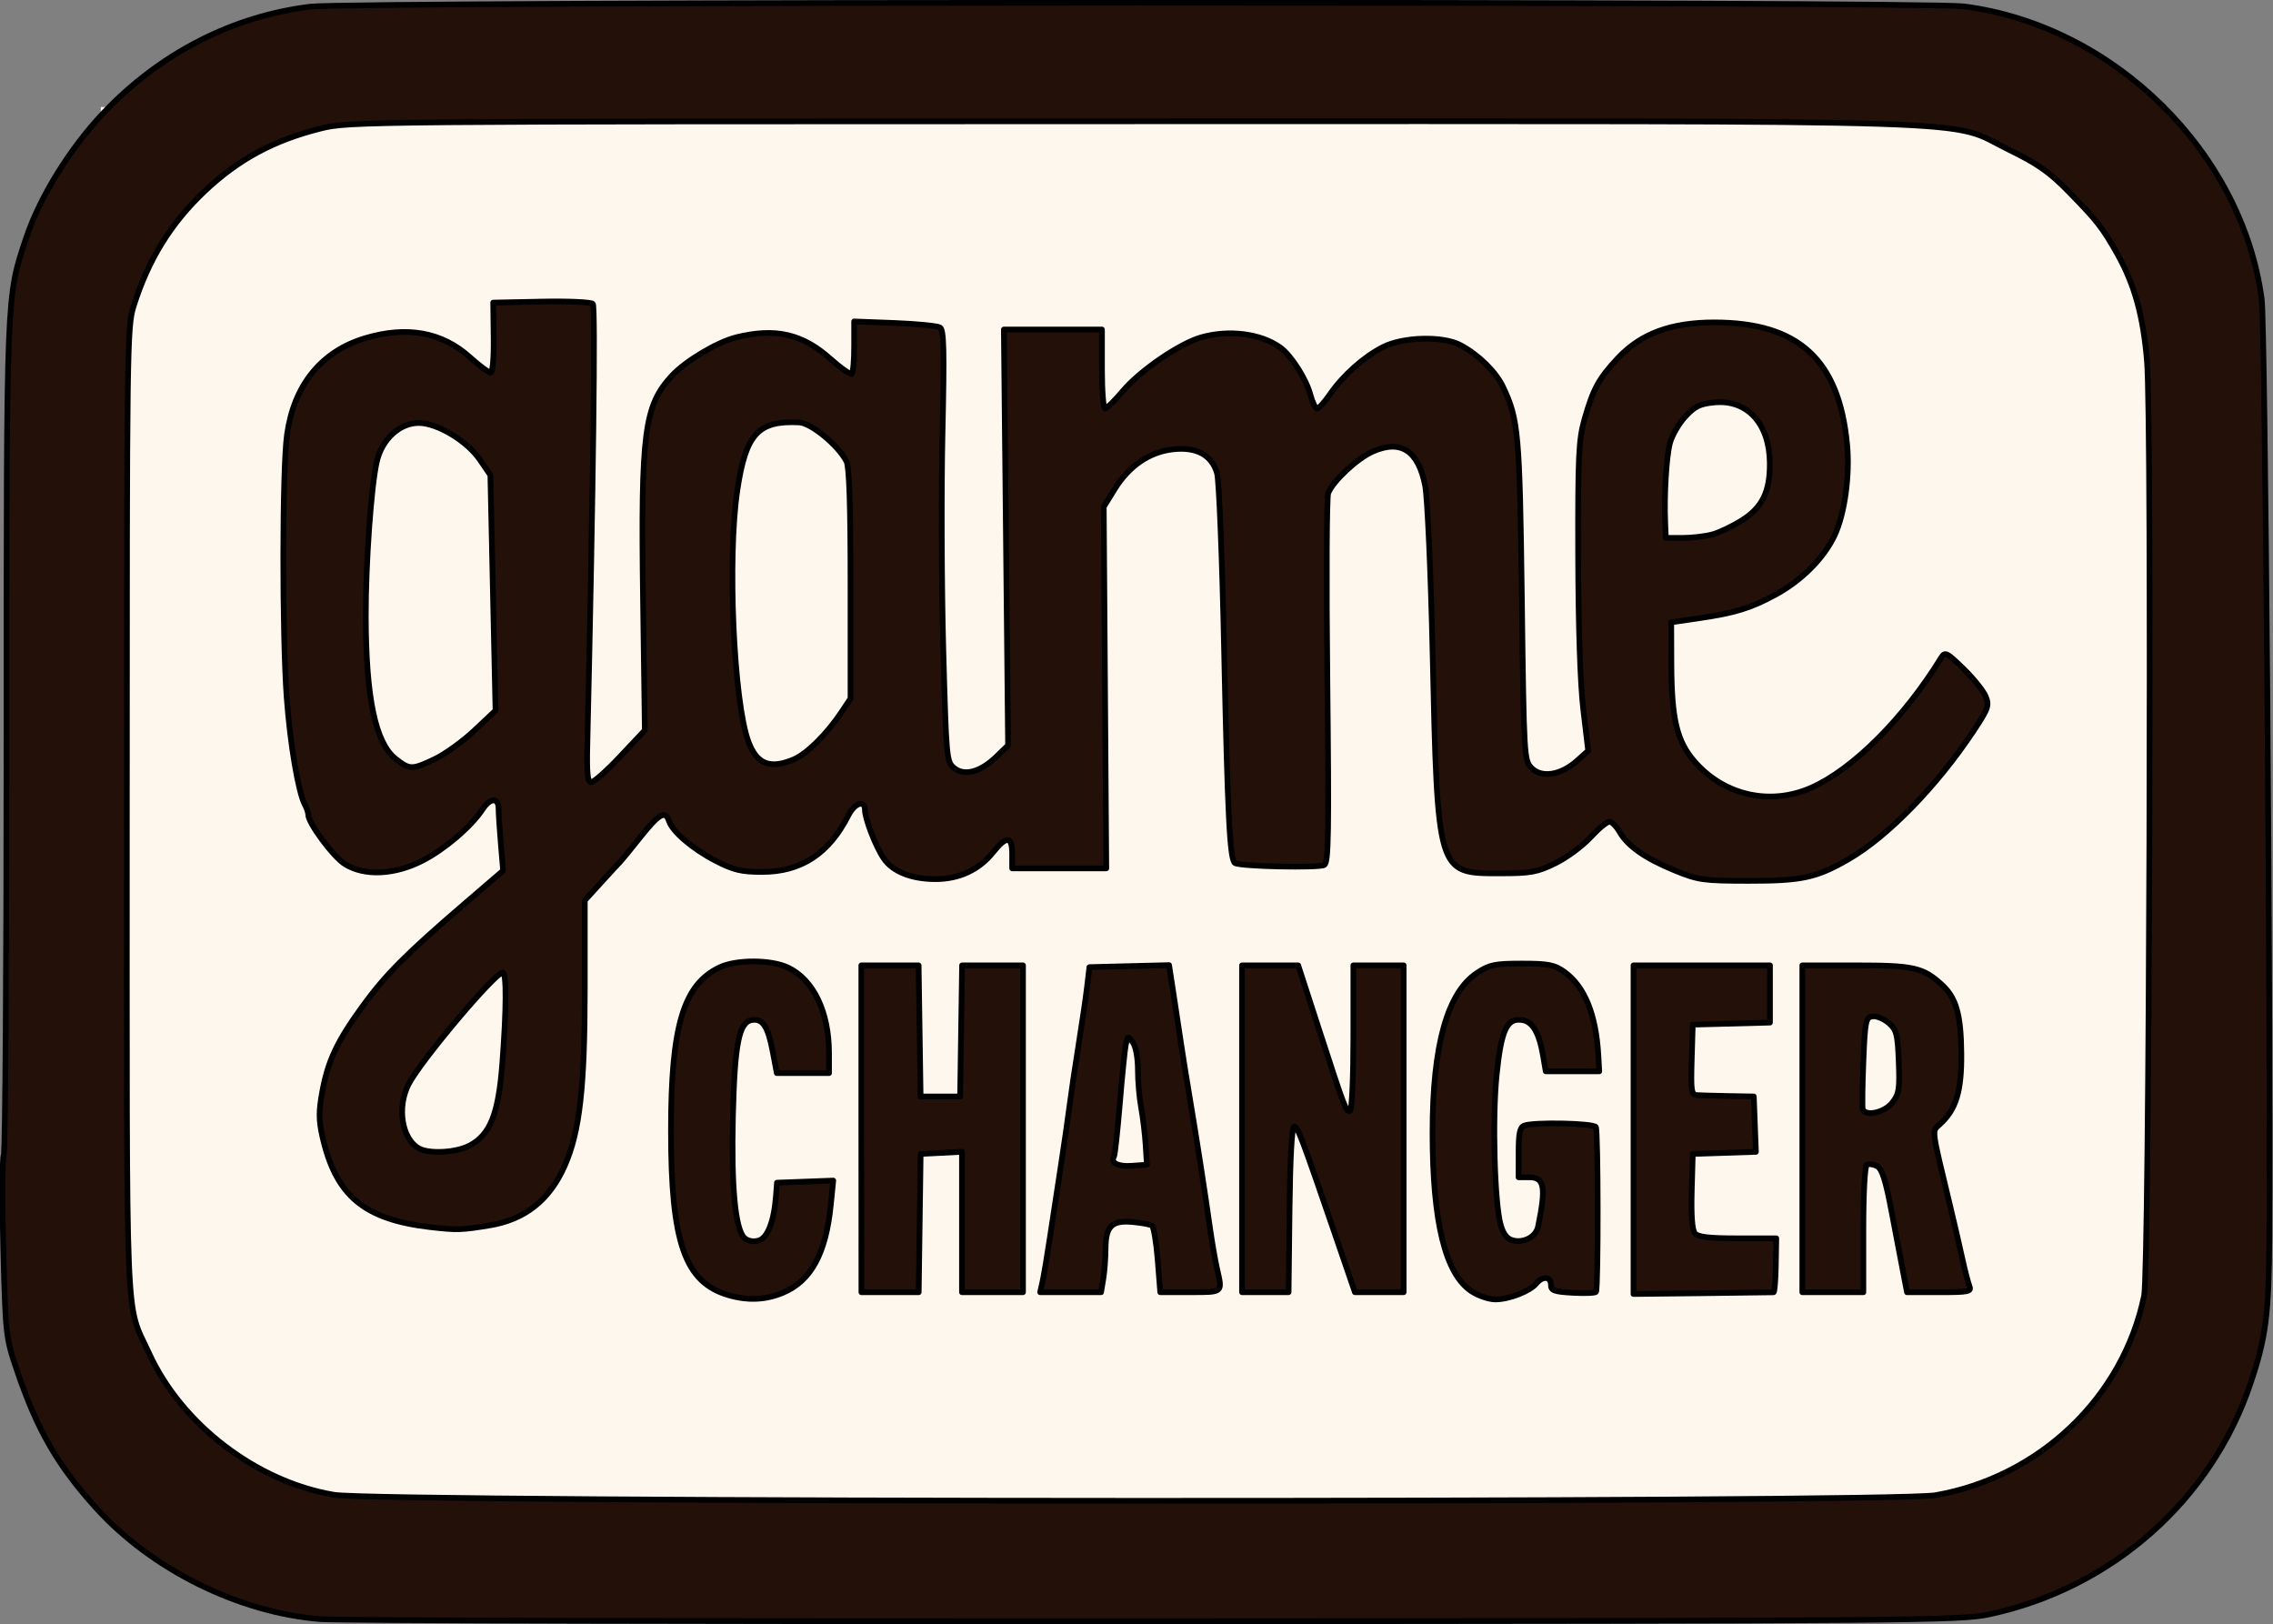
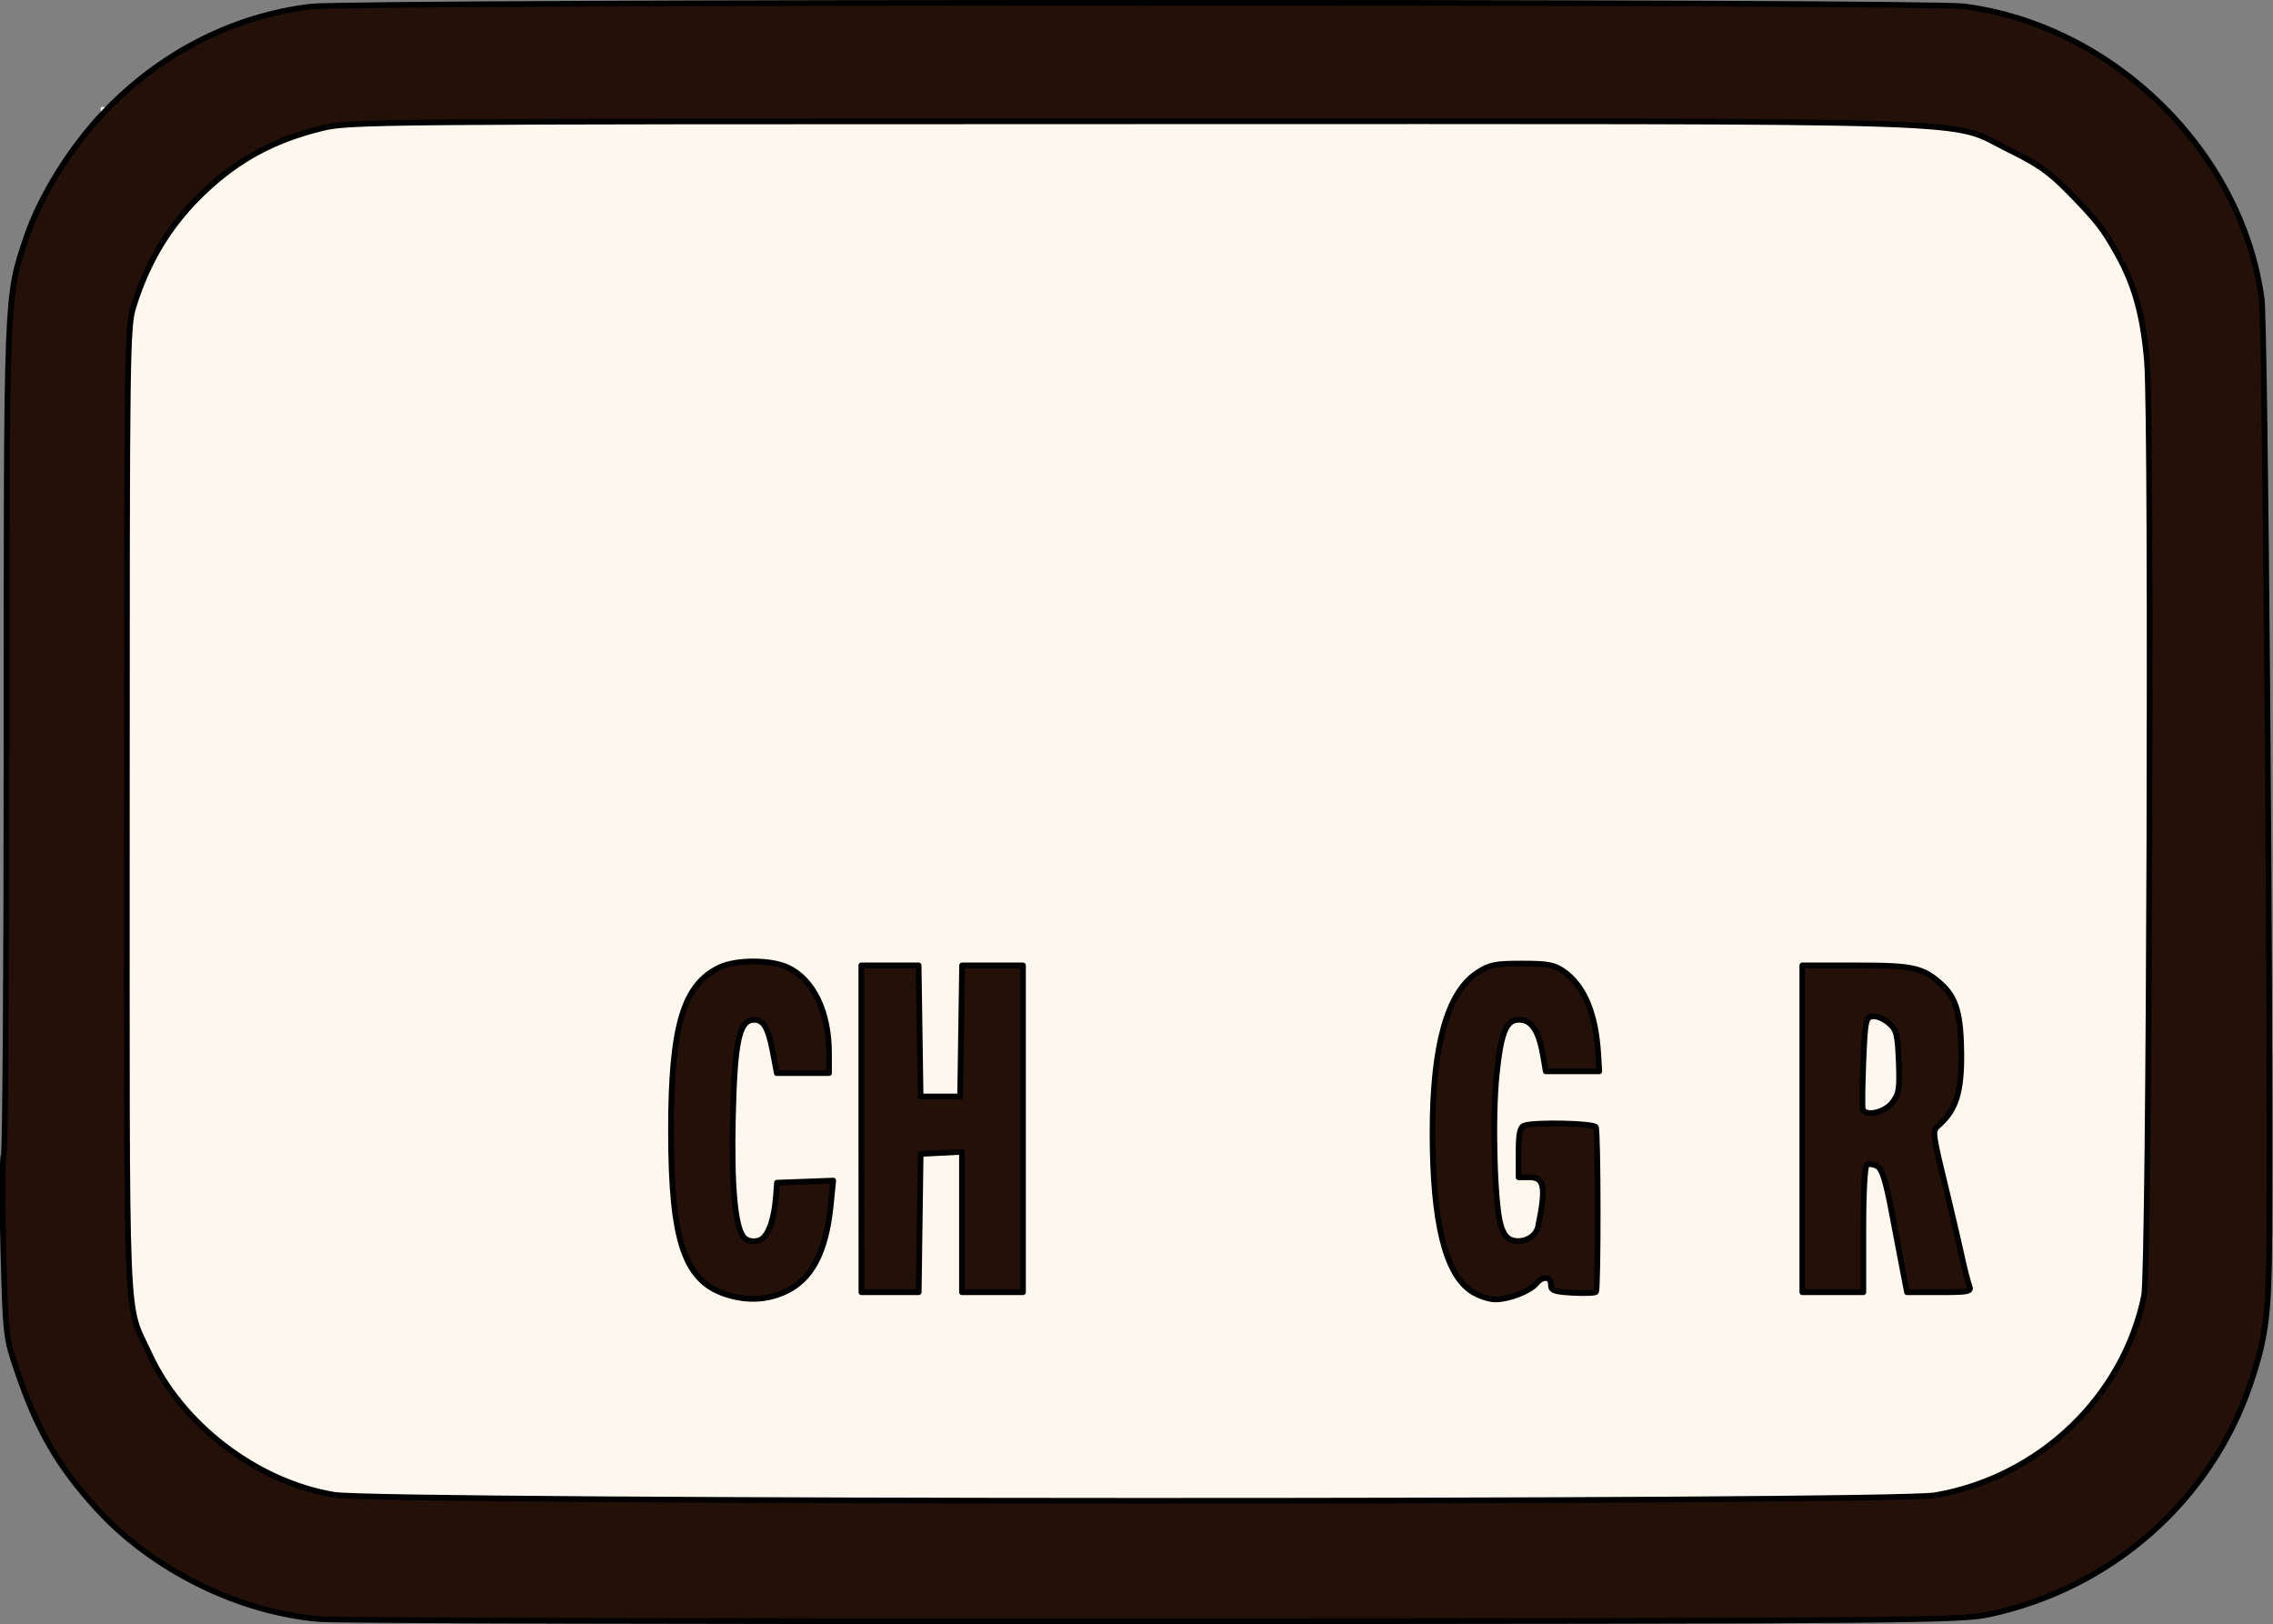
<svg xmlns="http://www.w3.org/2000/svg" xmlns:ns1="http://www.inkscape.org/namespaces/inkscape" xmlns:ns2="http://sodipodi.sourceforge.net/DTD/sodipodi-0.dtd" width="400" height="285.836" viewBox="0 0 105.833 75.628" version="1.1" id="svg5" ns1:version="1.1.1 (3bf5ae0d25, 2021-09-20)" ns2:docname="logo.svg">
  <rect x="0" y="0" width="105.833" height="75.628" fill="#808080" stroke="none" />
  <ns2:namedview id="namedview7" pagecolor="#ffffff" bordercolor="#666666" borderopacity="1.0" ns1:pageshadow="2" ns1:pageopacity="0.0" ns1:pagecheckerboard="false" ns1:document-units="px" showgrid="false" showborder="false" units="px" ns1:zoom="1.5821549" ns1:cx="162.75271" ns1:cy="184.24239" ns1:window-width="1920" ns1:window-height="1057" ns1:window-x="-8" ns1:window-y="-8" ns1:window-maximized="1" ns1:current-layer="layer1" ns1:snap-bbox="true" ns1:bbox-nodes="true" ns1:bbox-paths="true" ns1:snap-bbox-edge-midpoints="true" ns1:snap-bbox-midpoints="true" ns1:object-paths="true" ns1:snap-intersection-paths="true" ns1:snap-smooth-nodes="true" ns1:snap-midpoints="true" ns1:snap-object-midpoints="true" ns1:snap-center="true" ns1:snap-text-baseline="true" ns1:snap-global="false" fit-margin-top="0" fit-margin-left="0" fit-margin-right="0" fit-margin-bottom="0" />
  <defs id="defs2" />
  <g ns1:label="Layer 1" ns1:groupmode="layer" id="layer1" transform="translate(-230.021,-87.746)">
    <g id="g10444" transform="matrix(1,0,0,1,-0.018,-0.007)" style="stroke-width:1">
      <rect style="fill:#fef7ee;fill-opacity:1;stroke:none;stroke-width:0.265;stroke-linejoin:round;stop-color:#000000" id="rect10083" width="95.405" height="65.265" x="234.731" y="92.736" />
      <path style="fill:#231009;fill-opacity:1;stroke:#000000;stroke-width:0.265;stroke-linejoin:round;stop-color:#000000" d="m 244.975,163.135 c -3.796,-0.296 -7.855,-2.301 -10.452,-5.164 -1.791,-1.974 -2.748,-3.632 -3.684,-6.383 -0.532,-1.563 -0.54,-1.637 -0.647,-5.68 -0.059,-2.253 -0.05,-4.224 0.021,-4.379 0.071,-0.155 0.129,-8.922 0.129,-19.482 2.5e-4,-20.799 -0.013,-20.45 0.918,-23.225 0.639,-1.904 2.035,-4.161 3.586,-5.801 2.627,-2.775 6.005,-4.512 9.64,-4.958 1.942,-0.238 75.152,-0.249 76.996,-0.012 6.969,0.898 12.95,6.778 13.865,13.629 0.159,1.191 0.419,32.958 0.357,43.559 -0.022,3.728 -0.155,4.777 -0.884,6.94 -1.831,5.434 -6.462,9.52 -12.167,10.734 -1.346,0.287 -3.404,0.304 -38.797,0.321 -20.557,0.01 -38.053,-0.035 -38.881,-0.099 z m 75.17,-5.768 c 4.858,-0.844 8.75,-4.56 9.725,-9.285 0.243,-1.178 0.368,-40.653 0.137,-43.485 -0.172,-2.112 -0.576,-3.583 -1.378,-5.012 -0.683,-1.218 -0.941,-1.548 -2.264,-2.901 -0.9,-0.92 -1.448,-1.305 -2.792,-1.961 -2.947,-1.437 0.465,-1.326 -40.69,-1.324 -35.975,0.003 -36.592,0.008 -37.908,0.336 -2.188,0.545 -3.836,1.435 -5.405,2.918 -1.579,1.492 -2.629,3.191 -3.31,5.356 -0.303,0.962 -0.315,1.921 -0.315,23.496 0,24.884 -0.085,22.803 1.035,25.252 1.516,3.315 5.006,5.984 8.614,6.589 2.145,0.36 72.487,0.378 74.552,0.02 z" id="path3639" />
-       <path style="fill:#231009;fill-opacity:1;stroke:#000000;stroke-width:0.265;stroke-linejoin:round;stop-color:#000000" d="m 250.075,144.885 c -3.097,-0.361 -4.41,-1.466 -5.03,-4.239 -0.167,-0.745 -0.168,-1.165 -0.005,-2.049 0.268,-1.457 0.688,-2.351 1.866,-3.977 1.07,-1.477 2.021,-2.435 4.738,-4.769 l 1.82,-1.564 -0.106,-1.249 c -0.058,-0.687 -0.106,-1.425 -0.106,-1.641 0,-0.519 -0.391,-0.503 -0.74,0.029 -0.526,0.804 -1.755,1.856 -2.786,2.388 -1.307,0.674 -2.705,0.742 -3.621,0.175 -0.543,-0.336 -1.716,-1.915 -1.716,-2.311 0,-0.098 -0.071,-0.308 -0.158,-0.468 -0.301,-0.552 -0.686,-2.824 -0.844,-4.981 -0.216,-2.96 -0.209,-10.628 0.013,-12.229 0.32,-2.316 1.593,-3.89 3.642,-4.503 1.939,-0.58 3.571,-0.285 4.865,0.878 0.446,0.401 0.884,0.728 0.973,0.728 0.097,0 0.155,-0.666 0.143,-1.63 l -0.021,-1.631 2.244,-0.047 c 1.234,-0.026 2.312,0.021 2.396,0.105 0.126,0.126 0.021,8.555 -0.256,20.469 -0.033,1.412 0.006,1.798 0.182,1.798 0.123,0 0.735,-0.543 1.359,-1.207 l 1.135,-1.207 -0.084,-6.145 c -0.106,-7.731 0.056,-8.977 1.353,-10.373 0.636,-0.684 2.11,-1.561 2.991,-1.779 1.816,-0.449 3.073,-0.162 4.372,0.996 0.497,0.443 0.951,0.758 1.009,0.7 0.058,-0.058 0.105,-0.629 0.105,-1.269 v -1.164 l 1.887,0.072 c 1.038,0.04 1.987,0.134 2.11,0.21 0.182,0.112 0.204,1.025 0.117,4.924 -0.059,2.632 -0.042,7.149 0.036,10.038 0.139,5.113 0.152,5.26 0.508,5.548 0.479,0.388 1.224,0.186 1.967,-0.533 l 0.542,-0.525 -0.098,-9.679 -0.098,-9.679 h 2.284 2.284 v 1.84 c 0,1.012 0.064,1.84 0.141,1.84 0.078,0 0.453,-0.37 0.834,-0.822 0.799,-0.948 2.641,-2.209 3.643,-2.494 1.299,-0.37 2.781,-0.179 3.684,0.473 0.508,0.367 1.203,1.455 1.403,2.197 0.096,0.355 0.236,0.646 0.312,0.646 0.076,0 0.348,-0.302 0.604,-0.672 0.612,-0.884 1.568,-1.735 2.457,-2.189 0.952,-0.486 2.804,-0.532 3.624,-0.089 0.836,0.451 1.632,1.231 1.962,1.921 0.73,1.527 0.785,2.148 0.887,9.929 0.096,7.373 0.103,7.484 0.458,7.84 0.47,0.469 1.36,0.326 2.104,-0.338 l 0.526,-0.47 -0.227,-1.904 c -0.143,-1.195 -0.232,-3.865 -0.241,-7.171 -0.012,-4.628 0.023,-5.399 0.292,-6.347 0.402,-1.418 0.669,-1.909 1.55,-2.851 1.077,-1.151 2.487,-1.673 4.511,-1.67 3.917,0.006 5.795,1.736 6.171,5.684 0.136,1.427 -0.112,3.231 -0.582,4.23 -0.501,1.064 -1.537,2.104 -2.755,2.764 -1.163,0.63 -1.885,0.851 -3.599,1.101 l -1.254,0.183 0.007,1.923 c 0.01,2.6 0.255,3.622 1.095,4.576 1.382,1.57 3.515,2.042 5.421,1.2 1.935,-0.856 4.316,-3.238 6.045,-6.049 0.178,-0.289 0.255,-0.252 1.036,0.508 0.464,0.451 0.931,1.031 1.037,1.289 0.178,0.429 0.127,0.569 -0.587,1.644 -1.683,2.532 -3.967,4.875 -5.775,5.925 -1.507,0.875 -2.188,1.024 -4.682,1.021 -2.097,-0.002 -2.341,-0.036 -3.428,-0.481 -1.372,-0.561 -2.197,-1.138 -2.573,-1.798 -0.149,-0.261 -0.363,-0.475 -0.476,-0.476 -0.113,-5.3e-4 -0.511,0.33 -0.884,0.735 -0.373,0.405 -1.108,0.946 -1.634,1.203 -0.847,0.414 -1.141,0.468 -2.579,0.468 -2.924,0 -2.901,0.078 -3.136,-10.35 -0.083,-3.679 -0.238,-7.141 -0.344,-7.693 -0.315,-1.636 -1.129,-2.171 -2.434,-1.598 -0.728,0.32 -1.864,1.379 -2.08,1.94 -0.072,0.188 -0.09,4.127 -0.04,8.754 0.077,7.065 0.055,8.435 -0.14,8.556 -0.24,0.149 -3.903,0.071 -4.16,-0.088 -0.242,-0.15 -0.345,-2.168 -0.51,-10.038 -0.087,-4.139 -0.234,-7.791 -0.327,-8.115 -0.244,-0.851 -0.968,-1.238 -2.074,-1.107 -1.089,0.129 -2.027,0.775 -2.695,1.856 l -0.506,0.818 0.059,8.416 0.059,8.416 h -2.191 -2.191 v -0.669 c 0,-0.838 -0.263,-0.863 -0.885,-0.083 -0.654,0.82 -1.583,1.254 -2.683,1.254 -1.116,0 -1.988,-0.347 -2.408,-0.958 -0.371,-0.54 -0.88,-1.851 -0.88,-2.267 0,-0.48 -0.476,-0.321 -0.769,0.256 -0.909,1.789 -2.198,2.634 -4.02,2.634 -0.964,0 -1.323,-0.086 -2.156,-0.515 -1.068,-0.55 -2.023,-1.364 -2.179,-1.858 -0.162,-0.51 -0.457,-0.345 -1.325,0.743 -0.458,0.575 -0.872,1.082 -0.92,1.128 -0.047,0.046 -0.444,0.475 -0.88,0.954 l -0.794,0.871 v 4.106 c 0,4.592 -0.235,6.666 -0.934,8.25 -0.707,1.6 -1.845,2.504 -3.497,2.777 -1.321,0.218 -1.522,0.224 -2.759,0.08 z m 1.842,-3.805 c 0.947,-0.508 1.327,-1.464 1.508,-3.8 0.194,-2.509 0.203,-4.249 0.022,-4.249 -0.359,0 -3.836,4.128 -4.387,5.208 -0.544,1.066 -0.314,2.516 0.472,2.973 0.476,0.277 1.754,0.207 2.386,-0.132 z m -1.623,-17.995 c 0.477,-0.227 1.306,-0.827 1.842,-1.332 l 0.975,-0.919 -0.12,-5.482 -0.12,-5.482 -0.488,-0.713 c -0.601,-0.879 -1.981,-1.708 -2.846,-1.711 -0.889,-0.002 -1.714,0.757 -1.954,1.8 -0.262,1.135 -0.519,4.755 -0.513,7.212 0.009,3.784 0.448,5.879 1.387,6.619 0.659,0.519 0.765,0.52 1.837,0.009 z m 16.718,0.015 c 0.598,-0.257 1.531,-1.182 2.194,-2.175 l 0.434,-0.65 v -5.339 c 0,-3.626 -0.06,-5.456 -0.188,-5.704 -0.386,-0.749 -1.646,-1.786 -2.203,-1.813 -1.913,-0.093 -2.483,0.53 -2.878,3.149 -0.472,3.129 -0.175,9.858 0.517,11.718 0.391,1.05 1.017,1.29 2.124,0.815 z m 42.769,-10.47 c 0.325,-0.09 0.944,-0.388 1.375,-0.661 0.943,-0.598 1.299,-1.334 1.287,-2.663 -0.016,-1.83 -1.047,-2.959 -2.574,-2.817 -0.682,0.064 -0.92,0.18 -1.37,0.67 -0.299,0.326 -0.618,0.882 -0.708,1.234 -0.167,0.651 -0.271,2.405 -0.219,3.692 l 0.029,0.711 0.794,-0.001 c 0.437,-5.3e-4 1.06,-0.075 1.385,-0.165 z" id="path3678" />
      <path style="fill:#231009;fill-opacity:1;stroke:#000000;stroke-width:0.265;stroke-linejoin:round;stop-color:#000000" d="m 270.143,140.306 v -7.609 h 1.334 1.334 l 0.046,3.052 0.046,3.052 h 0.92 0.92 l 0.046,-3.052 0.046,-3.052 h 1.418 1.418 v 7.609 7.609 h -1.421 -1.421 v -3.269 -3.269 l -0.962,0.05 -0.962,0.05 -0.045,3.219 -0.045,3.219 h -1.334 -1.334 z" id="path3717" />
      <path style="fill:#231009;fill-opacity:1;stroke:#000000;stroke-width:0.265;stroke-linejoin:round;stop-color:#000000" d="m 263.977,148.057 c -2.052,-0.59 -2.697,-2.425 -2.697,-7.67 0,-4.868 0.576,-6.797 2.269,-7.6 0.776,-0.368 2.39,-0.363 3.177,0.01 1.189,0.564 1.913,2.071 1.913,3.981 v 0.936 h -1.216 -1.216 l -0.192,-1.012 c -0.221,-1.163 -0.463,-1.533 -0.956,-1.462 -0.613,0.088 -0.814,1.094 -0.895,4.495 -0.078,3.254 0.105,5.22 0.525,5.64 0.152,0.152 0.397,0.205 0.653,0.14 0.432,-0.108 0.736,-0.884 0.829,-2.115 l 0.044,-0.585 1.31,-0.049 1.31,-0.049 -0.114,1.136 c -0.225,2.248 -0.915,3.524 -2.205,4.077 -0.804,0.344 -1.638,0.387 -2.537,0.128 z" id="path3756" />
-       <path style="fill:#231009;fill-opacity:1;stroke:#000000;stroke-width:0.265;stroke-linejoin:round;stop-color:#000000" d="m 278.572,147.455 c 0.059,-0.253 0.214,-1.175 0.346,-2.049 0.132,-0.874 0.362,-2.379 0.511,-3.345 0.149,-0.966 0.334,-2.245 0.411,-2.843 0.076,-0.598 0.266,-1.877 0.422,-2.843 0.155,-0.966 0.332,-2.17 0.392,-2.676 l 0.109,-0.92 1.855,-0.047 1.855,-0.047 0.213,1.385 c 0.117,0.762 0.274,1.799 0.349,2.305 0.075,0.506 0.262,1.672 0.417,2.592 0.316,1.882 0.657,4.074 0.922,5.937 0.098,0.69 0.248,1.555 0.333,1.923 0.257,1.118 0.293,1.087 -1.242,1.087 h -1.404 l -0.119,-1.506 c -0.066,-0.828 -0.187,-1.548 -0.27,-1.599 -0.083,-0.051 -0.485,-0.125 -0.893,-0.163 -0.968,-0.091 -1.261,0.195 -1.263,1.232 -0.001,0.43 -0.049,1.065 -0.105,1.409 l -0.104,0.627 h -1.419 -1.419 z m 4.809,-6.397 c -0.032,-0.506 -0.126,-1.287 -0.209,-1.737 -0.084,-0.449 -0.152,-1.244 -0.152,-1.766 0,-0.555 -0.098,-1.083 -0.237,-1.273 -0.23,-0.314 -0.24,-0.311 -0.324,0.093 -0.048,0.23 -0.174,1.471 -0.28,2.759 -0.107,1.288 -0.229,2.398 -0.271,2.467 -0.178,0.289 0.185,0.475 0.835,0.427 l 0.695,-0.051 z" id="path3795" />
-       <path style="fill:#231009;fill-opacity:1;stroke:#000000;stroke-width:0.265;stroke-linejoin:round;stop-color:#000000" d="m 287.869,140.306 v -7.609 h 1.308 1.308 l 0.964,2.968 c 1.219,3.752 1.277,3.903 1.456,3.792 0.081,-0.05 0.148,-1.592 0.148,-3.426 v -3.335 h 1.171 1.171 v 7.609 7.609 h -1.135 -1.135 l -0.818,-2.383 c -1.68,-4.893 -1.849,-5.342 -2.013,-5.326 -0.105,0.01 -0.184,1.454 -0.212,3.863 l -0.045,3.846 h -1.084 -1.084 z" id="path3873" />
      <path style="fill:#231009;fill-opacity:1;stroke:#000000;stroke-width:0.265;stroke-linejoin:round;stop-color:#000000" d="m 298.555,147.873 c -1.224,-0.811 -1.817,-3.224 -1.816,-7.4 1.4e-4,-4.046 0.687,-6.509 2.069,-7.423 0.583,-0.386 0.829,-0.437 2.094,-0.437 1.222,0 1.511,0.056 1.965,0.379 0.95,0.678 1.482,1.975 1.592,3.885 l 0.043,0.753 h -1.246 -1.246 l -0.122,-0.712 c -0.189,-1.109 -0.497,-1.622 -1.007,-1.681 -0.69,-0.08 -0.944,0.484 -1.158,2.573 -0.205,2.001 -0.097,5.966 0.19,6.968 0.126,0.439 0.297,0.655 0.574,0.725 0.516,0.129 1.072,-0.177 1.167,-0.645 0.378,-1.851 0.298,-2.295 -0.418,-2.295 h -0.49 v -1.153 c 0,-0.897 0.059,-1.175 0.265,-1.254 0.446,-0.171 3.22,-0.113 3.333,0.069 0.109,0.177 0.117,7.495 0.008,7.673 -0.034,0.055 -0.52,0.074 -1.081,0.043 -0.873,-0.049 -1.02,-0.103 -1.02,-0.376 0,-0.386 -0.378,-0.419 -0.677,-0.059 -0.304,0.367 -1.272,0.743 -1.911,0.743 -0.297,0 -0.796,-0.169 -1.108,-0.377 z" id="path3912" />
-       <path style="fill:#231009;fill-opacity:1;stroke:#000000;stroke-width:0.265;stroke-linejoin:round;stop-color:#000000" d="m 306.097,140.348 7e-5,-7.651 h 3.177 3.177 v 1.332 1.332 l -1.798,0.048 -1.798,0.048 -0.048,1.63 c -0.043,1.465 -0.018,1.633 0.251,1.651 0.164,0.011 0.825,0.03 1.469,0.042 l 1.171,0.021 0.049,1.289 0.049,1.289 -1.47,0.048 -1.47,0.048 -0.048,1.732 c -0.031,1.133 0.019,1.812 0.146,1.965 0.144,0.173 0.657,0.233 1.992,0.233 h 1.798 l -0.021,1.254 c -0.011,0.689 -0.058,1.256 -0.104,1.259 -0.046,0.003 -1.532,0.022 -3.303,0.043 l -3.219,0.037 z" id="path3951" />
      <path style="fill:#231009;fill-opacity:1;stroke:#000000;stroke-width:0.265;stroke-linejoin:round;stop-color:#000000" d="m 313.957,140.306 v -7.609 h 2.517 c 2.661,0 3.104,0.1 3.978,0.898 0.671,0.613 0.893,1.393 0.909,3.2 0.016,1.772 -0.242,2.615 -1.011,3.31 -0.367,0.332 -0.393,0.131 0.471,3.714 0.199,0.828 0.461,1.957 0.581,2.508 0.12,0.552 0.271,1.135 0.335,1.296 0.105,0.266 -0.024,0.293 -1.395,0.293 h -1.511 l -0.17,-0.878 c -0.093,-0.483 -0.338,-1.767 -0.544,-2.853 -0.283,-1.497 -0.448,-2.015 -0.682,-2.14 -0.169,-0.091 -0.382,-0.119 -0.472,-0.064 -0.097,0.06 -0.164,1.295 -0.164,3.018 v 2.917 h -1.421 -1.421 z m 4.184,-1.212 c 0.32,-0.407 0.355,-0.627 0.305,-1.909 -0.051,-1.293 -0.101,-1.488 -0.467,-1.805 -0.226,-0.196 -0.564,-0.333 -0.753,-0.307 -0.318,0.046 -0.348,0.193 -0.426,2.101 -0.046,1.129 -0.059,2.126 -0.028,2.216 0.121,0.356 1.006,0.165 1.369,-0.296 z" id="path3990" />
    </g>
  </g>
</svg>